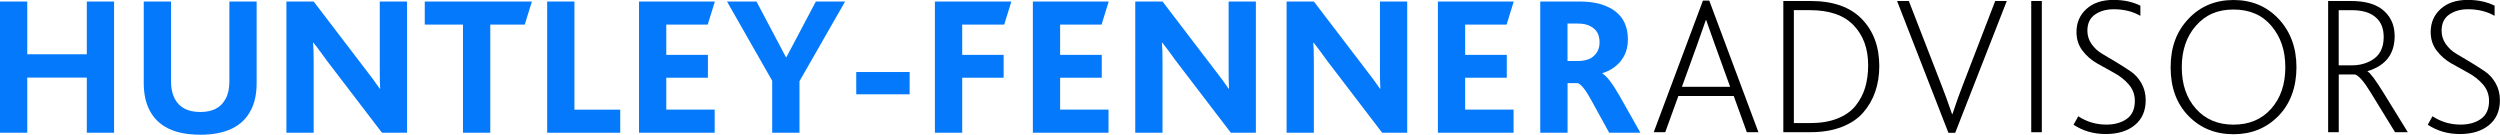
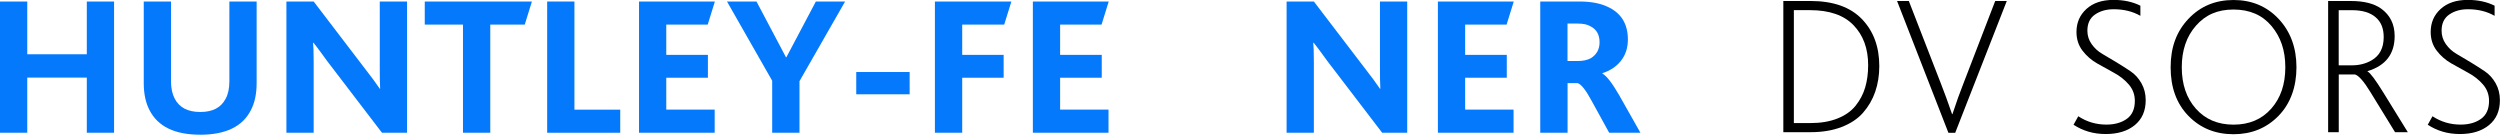
<svg xmlns="http://www.w3.org/2000/svg" id="_Шар_1" data-name="Шар 1" viewBox="0 0 527.3 28.41">
  <defs>
    <style>      .cls-1 {        fill: #0479fc;      }    </style>
  </defs>
  <path class="cls-1" d="m0,27.99V.32h5.75v11.13h12.56V.32h5.75v27.68h-5.75v-11.63H5.75v11.63H0Z" />
  <path class="cls-1" d="m42.21,28.41c-5.35,0-8.9-1.72-10.67-5.17-.81-1.54-1.22-3.44-1.22-5.71V.32h5.75v16.88c0,1.43.27,2.65.8,3.65.98,1.85,2.77,2.77,5.38,2.77s4.35-.92,5.33-2.77c.53-.95.8-2.18.8-3.7V.32h5.75v17.22c0,2.27-.41,4.17-1.22,5.71-1.76,3.45-5.33,5.17-10.71,5.17Z" />
  <path class="cls-1" d="m85.85,27.99h-5.29l-11.59-15.16c-.11-.17-.52-.73-1.22-1.68-.7-.95-1.25-1.67-1.64-2.14h-.08c.08.67.13,2.03.13,4.07v14.91h-5.75V.32h5.75l11.13,14.57c.95,1.2,1.89,2.48,2.81,3.82h.08c-.06-.98-.08-2.52-.08-4.62V.32h5.75v27.68Z" />
  <path class="cls-1" d="m97.65,27.99V5.19h-8.06V.32h22.6l-1.51,4.87h-7.27v22.81h-5.75Z" />
  <path class="cls-1" d="m115.41,27.99V.32h5.75v22.81h9.66v4.87h-15.41Z" />
  <path class="cls-1" d="m134.78,27.99V.32h16l-1.51,4.87h-8.74v6.38h8.78v4.83h-8.78v6.72h10.21v4.87h-15.96Z" />
  <path class="cls-1" d="m162.87,27.99v-10.96L153.34.32h6.22l6.22,11.76h.08l6.22-11.76h6.17l-9.62,16.8v10.88h-5.75Z" />
  <path class="cls-1" d="m180.6,19.89v-4.7h11.26v4.7h-11.26Z" />
  <path class="cls-1" d="m197.19,27.99V.32h16.13l-1.51,4.87h-8.86v6.38h8.74v4.83h-8.74v11.59h-5.75Z" />
  <path class="cls-1" d="m217.85,27.99V.32h16l-1.51,4.87h-8.74v6.38h8.78v4.83h-8.78v6.72h10.21v4.87h-15.96Z" />
-   <path class="cls-1" d="m264.89,27.99h-5.29l-11.59-15.16c-.11-.17-.52-.73-1.22-1.68-.7-.95-1.25-1.67-1.64-2.14h-.08c.08.67.13,2.03.13,4.07v14.91h-5.75V.32h5.75l11.13,14.57c.95,1.2,1.89,2.48,2.81,3.82h.08c-.06-.98-.08-2.52-.08-4.62V.32h5.75v27.68Z" />
  <path class="cls-1" d="m296.81,27.99h-5.29l-11.59-15.16c-.11-.17-.52-.73-1.22-1.68-.7-.95-1.25-1.67-1.64-2.14h-.08c.08.67.13,2.03.13,4.07v14.91h-5.75V.32h5.75l11.13,14.57c.95,1.2,1.89,2.48,2.81,3.82h.08c-.06-.98-.08-2.52-.08-4.62V.32h5.75v27.68Z" />
  <path class="cls-1" d="m303.28,27.99V.32h16l-1.51,4.87h-8.74v6.38h8.78v4.83h-8.78v6.72h10.21v4.87h-15.96Z" />
  <path class="cls-1" d="m324.87,27.99V.32h8.27c2.32,0,4.26.35,5.8,1.05,2.94,1.29,4.41,3.61,4.41,6.97,0,1.76-.49,3.26-1.47,4.49-.98,1.23-2.28,2.1-3.91,2.6v.08c.9.5,2.07,2.02,3.53,4.54l4.49,7.94h-6.59l-3.65-6.64c-1.26-2.35-2.27-3.63-3.02-3.82h-2.1v10.46h-5.75Zm5.75-15.12h2.14c1.12,0,2.04-.2,2.77-.59,1.23-.76,1.85-1.88,1.85-3.36,0-1.6-.63-2.72-1.89-3.36-.64-.39-1.54-.59-2.69-.59h-2.18v7.9Z" />
-   <path d="m348.8,27.89L359.18.13h1.34l10.37,27.76h-2.44l-2.77-7.64h-11.68l-2.77,7.64h-2.44Zm5.96-9.58h10.16l-3.28-9.07c-.31-.87-.65-1.83-1.03-2.9-.38-1.06-.62-1.76-.74-2.1h-.08c-.06.17-.64,1.83-1.76,5l-3.28,9.07Z" />
  <path d="m376.14,27.89V.21h5.75c4.76,0,8.36,1.27,10.81,3.8,2.45,2.53,3.68,5.85,3.68,9.93,0,1.96-.29,3.77-.86,5.42-.57,1.65-1.43,3.12-2.56,4.41-1.13,1.29-2.65,2.3-4.54,3.02-1.89.73-4.07,1.09-6.53,1.09h-5.75Zm2.23-1.93h3.44c2.21,0,4.13-.32,5.75-.97,1.62-.64,2.9-1.54,3.82-2.69.92-1.15,1.6-2.43,2.02-3.84s.63-2.99.63-4.73c0-3.47-1.02-6.27-3.07-8.4-2.04-2.13-5.11-3.19-9.2-3.19h-3.4v23.81Z" />
  <path d="m410.96,28.01L400.13.21h2.48l6.85,17.64c.64,1.62,1.4,3.7,2.27,6.22h.08c.84-2.55,1.6-4.66,2.27-6.34L420.83.21h2.44l-10.88,27.8h-1.43Z" />
-   <path d="m428.43,27.89V.21h2.23v27.68h-2.23Z" />
  <path d="m437.34,26.33l1.01-1.81c1.79,1.18,3.77,1.76,5.92,1.76,1.76,0,3.21-.41,4.33-1.22,1.12-.81,1.68-2.07,1.68-3.78,0-1.32-.42-2.46-1.26-3.44-.84-.98-1.87-1.8-3.09-2.46-1.22-.66-2.43-1.33-3.63-2.02-1.2-.69-2.23-1.58-3.07-2.69-.84-1.11-1.26-2.41-1.26-3.93,0-1.96.7-3.58,2.1-4.85,1.4-1.27,3.3-1.91,5.71-1.91,2.16,0,4.05.41,5.67,1.22v2.14c-1.6-.92-3.47-1.39-5.63-1.39-1.54,0-2.85.37-3.93,1.11-1.08.74-1.62,1.88-1.62,3.42,0,1.04.3,1.98.9,2.83.6.85,1.36,1.55,2.29,2.08.92.53,1.91,1.12,2.96,1.76,1.05.64,2.04,1.27,2.96,1.89.92.62,1.69,1.46,2.29,2.52.6,1.06.9,2.25.9,3.57,0,2.24-.76,3.99-2.29,5.25s-3.58,1.89-6.15,1.89-4.79-.66-6.8-1.97Z" />
  <path d="m471.1,28.31c-3.84,0-7.01-1.29-9.51-3.86-2.51-2.58-3.76-5.99-3.76-10.25s1.25-7.58,3.76-10.23c2.5-2.65,5.68-3.97,9.51-3.97s7.04,1.34,9.53,4.01c2.49,2.67,3.74,6.07,3.74,10.19s-1.27,7.67-3.8,10.25-5.69,3.86-9.47,3.86Zm-7.94-5.38c1.99,2.24,4.63,3.36,7.94,3.36s5.95-1.12,7.94-3.36c1.99-2.24,2.98-5.15,2.98-8.74s-.97-6.37-2.9-8.69c-1.93-2.32-4.61-3.49-8.02-3.49s-5.92,1.13-7.92,3.4c-2,2.27-3,5.19-3,8.78s.99,6.5,2.98,8.74Z" />
  <path d="m491.05,27.89V.21h4.79c2.74,0,4.87.53,6.38,1.6,1.9,1.37,2.86,3.3,2.86,5.8,0,3.78-1.9,6.24-5.71,7.39v.08c.56.28,1.65,1.74,3.28,4.37l5.21,8.44h-2.69l-5.21-8.48c-1.37-2.24-2.45-3.47-3.23-3.7h-3.44v12.18h-2.23Zm2.23-14.11h2.77c1.57,0,2.95-.35,4.16-1.05,1.71-.98,2.56-2.62,2.56-4.91,0-1.82-.56-3.21-1.68-4.16-1.15-1.01-2.81-1.51-5-1.51h-2.81v11.63Z" />
  <path d="m512.05,26.33l1.01-1.81c1.79,1.18,3.77,1.76,5.92,1.76,1.76,0,3.21-.41,4.33-1.22,1.12-.81,1.68-2.07,1.68-3.78,0-1.32-.42-2.46-1.26-3.44-.84-.98-1.87-1.8-3.09-2.46-1.22-.66-2.43-1.33-3.63-2.02-1.2-.69-2.23-1.58-3.07-2.69-.84-1.11-1.26-2.41-1.26-3.93,0-1.96.7-3.58,2.1-4.85,1.4-1.27,3.3-1.91,5.71-1.91,2.16,0,4.05.41,5.67,1.22v2.14c-1.6-.92-3.47-1.39-5.63-1.39-1.54,0-2.85.37-3.93,1.11-1.08.74-1.62,1.88-1.62,3.42,0,1.04.3,1.98.9,2.83.6.85,1.36,1.55,2.29,2.08.92.53,1.91,1.12,2.96,1.76,1.05.64,2.04,1.27,2.96,1.89.92.62,1.69,1.46,2.29,2.52.6,1.06.9,2.25.9,3.57,0,2.24-.76,3.99-2.29,5.25s-3.58,1.89-6.15,1.89-4.79-.66-6.8-1.97Z" />
</svg>